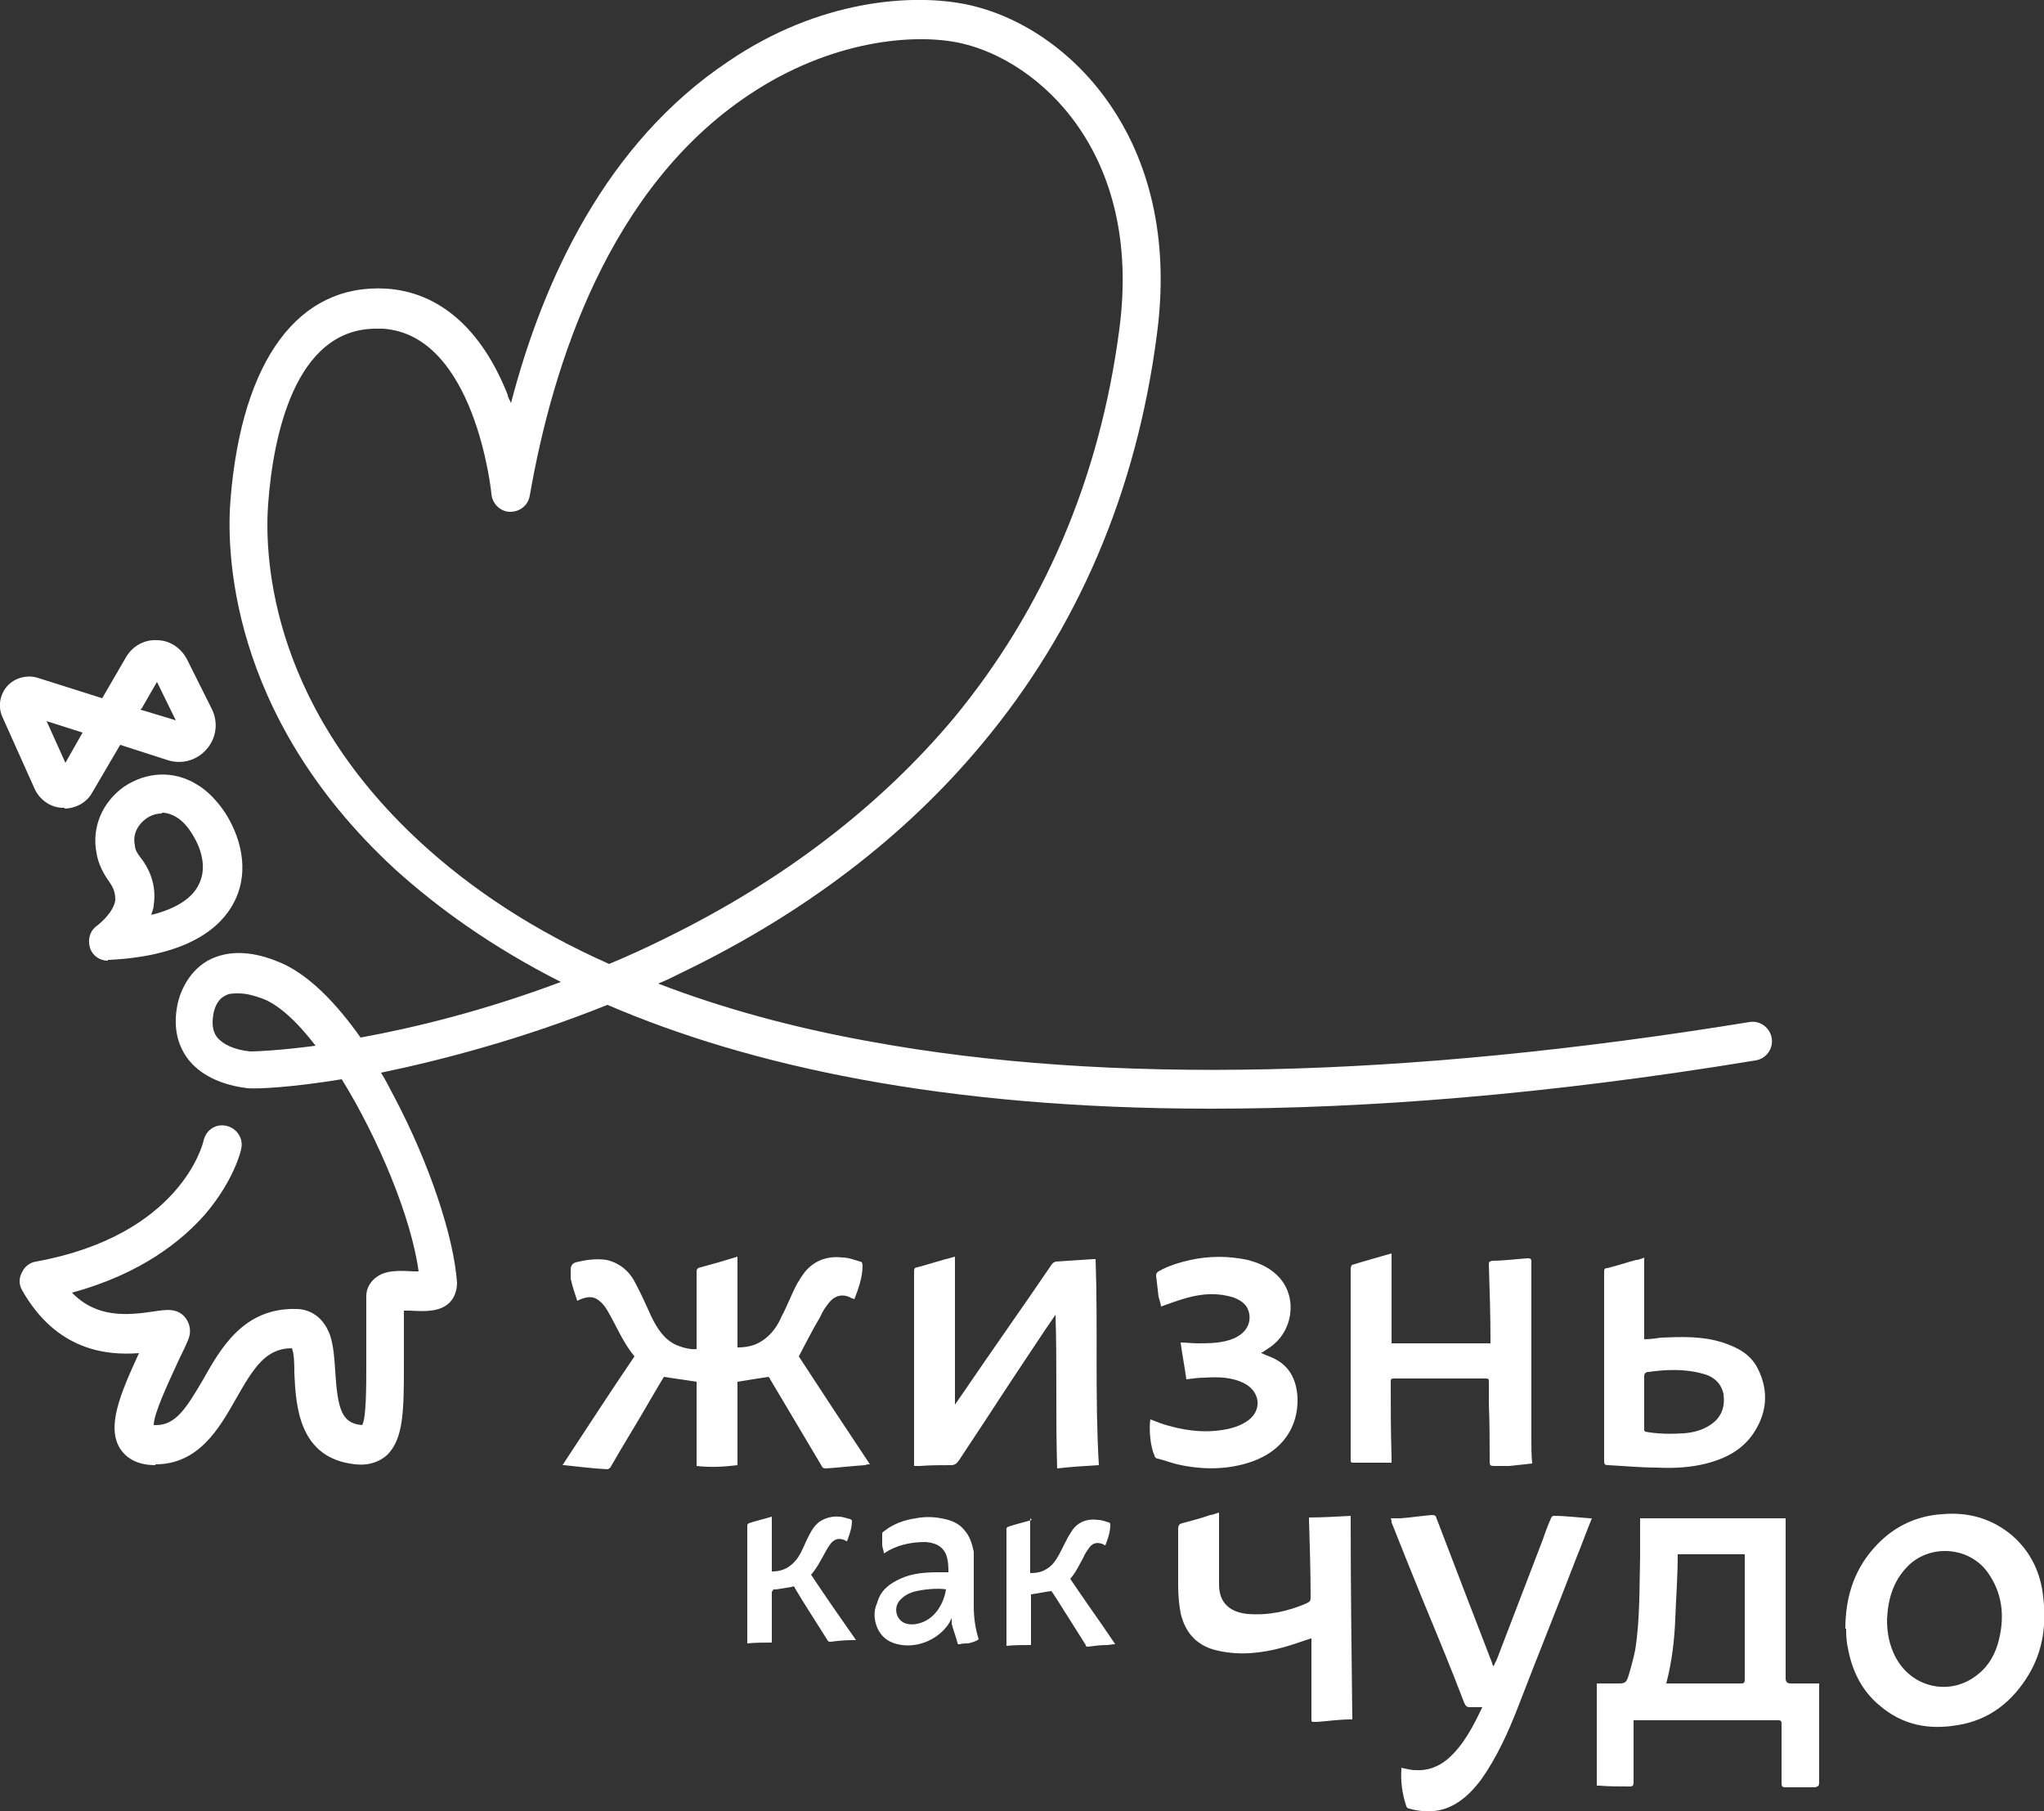
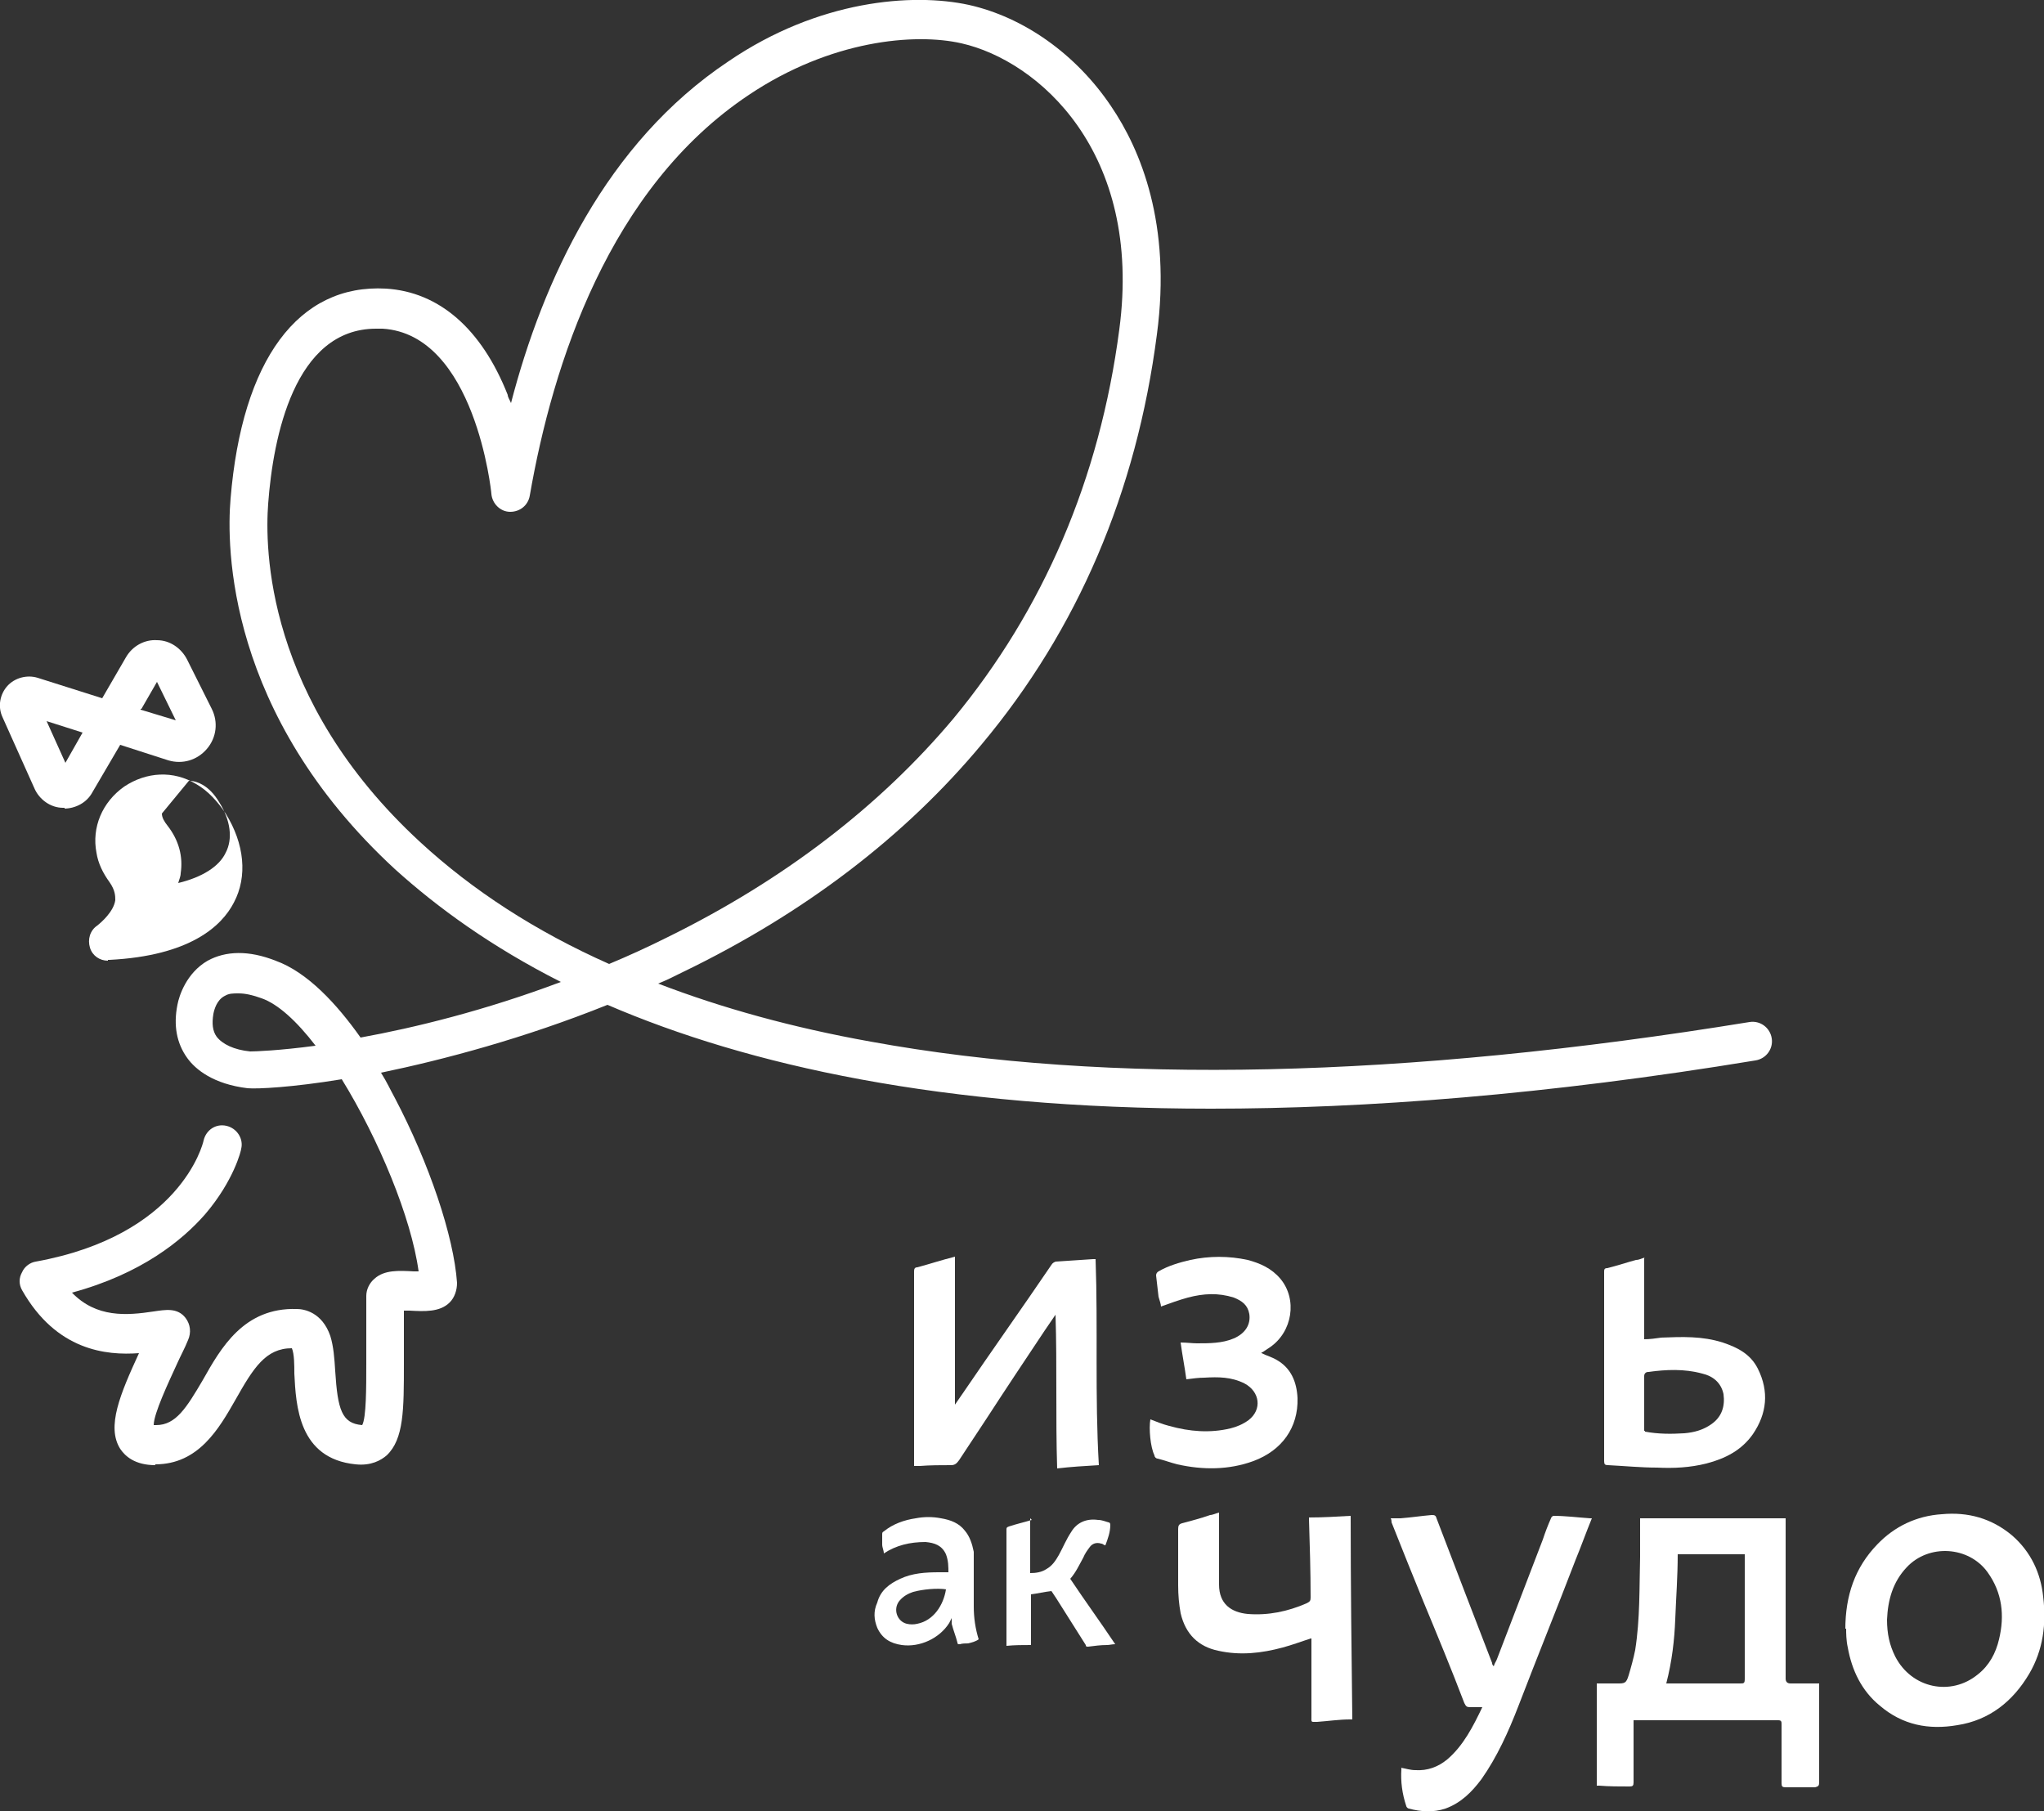
<svg xmlns="http://www.w3.org/2000/svg" id="Layer_1" data-name="Layer 1" version="1.1" viewBox="0 0 250 221.5">
  <rect x="0" y="0" width="250" height="221.5" fill="#333333" stroke="none" />
  <defs>
    <style> .cls-1 { fill: #fff; stroke-width: 0px; } </style>
  </defs>
  <g>
    <g>
      <path class="cls-1" d="M200.6,185.7h17.8v19.6c0,.4.2.6.6.6h3.5v12.1c0,.4-.1.5-.5.6h-3.6c-.4,0-.5-.1-.5-.5v-7.2c0-.3,0-.5-.4-.5h-17.7v7.6c0,.4-.1.5-.5.5-1.2,0-2.5,0-3.7-.1h-.3v-12.5h2.5c.9,0,1.1,0,1.4-1,.3-1,.6-2.1.8-3.1.6-3.8.5-7.6.6-11.4v-4.8h0ZM203.9,205.9h8.9c.5,0,.6,0,.6-.6v-15.2h-8.2c0,2.7-.2,5.3-.3,7.9-.1,2.6-.4,5.2-1.1,7.9h0Z" />
      <path class="cls-1" d="M225.7,199.3c0-4.2,1.2-7.6,3.9-10.4,2.1-2.2,4.8-3.5,7.9-3.7,3.2-.3,6.1.5,8.6,2.6,2.3,2,3.5,4.6,3.8,7.5.4,3.3,0,6.5-1.7,9.4-2,3.4-4.9,5.7-8.8,6.3-3.5.6-6.7,0-9.5-2.4-2.2-1.8-3.4-4.3-3.9-7.1-.2-.9-.2-1.8-.2-2.3h-.1ZM230.8,198.1c0,1.7.3,3.1,1,4.5,2,3.9,6.8,4.9,10.1,2.2,1.4-1.1,2.2-2.6,2.6-4.3.7-2.9.4-5.7-1.4-8.2-2.3-3.2-7.2-3.5-9.9-.6-1.7,1.8-2.3,4-2.4,6.4h0Z" />
      <path class="cls-1" d="M171.3,216.2c.6.1,1.2.3,1.8.3,1.5.1,2.8-.4,3.9-1.3,2-1.7,3.2-4.1,4.3-6.4h-1.5c-.4,0-.5-.1-.7-.5-1.6-4.2-3.3-8.3-5-12.4-1.3-3.2-2.6-6.4-3.9-9.7,0-.1,0-.3-.1-.5h1.2c1.3-.1,2.6-.3,3.8-.4.3,0,.5,0,.6.4,1.2,3.1,2.4,6.3,3.6,9.4,1.1,2.8,2.1,5.5,3.2,8.3,0,.1,0,.2.2.4.1-.4.3-.6.4-.9,1.9-4.9,3.7-9.7,5.6-14.6.3-.9.6-1.7,1-2.6,0-.1.2-.3.3-.3,1.5,0,3,.2,4.5.3h.2c-.7,1.7-1.3,3.4-2,5.1-2.3,6-4.7,11.9-7,17.9-1.2,3.1-2.6,6.2-4.5,8.9-1.2,1.6-2.5,2.9-4.4,3.6-1.5.5-3,.4-4.5,0-.1,0-.3-.2-.3-.3-.5-1.5-.7-3-.6-4.5v-.2Z" />
      <path class="cls-1" d="M160.3,200.4c-1.2.4-2.3.8-3.4,1.1-2.6.7-5.2,1-7.9.4-2.4-.5-4-2-4.6-4.6-.2-1.1-.3-2.2-.3-3.4v-6.9c0-.4.1-.6.5-.7,1.1-.3,2.3-.6,3.4-1,.3,0,.7-.2,1.1-.3v8.8c0,2.4,1.5,3.4,3.5,3.6,2.5.2,4.9-.3,7.2-1.3.4-.2.5-.3.5-.7,0-3.2-.1-6.4-.2-9.6v-.2c1.7,0,3.3-.1,5.1-.2,0,8.3.1,16.6.2,24.9h-.3c-1.3,0-2.6.2-4,.3-.8,0-.7.1-.7-.7v-9.5h-.1Z" />
    </g>
    <g>
      <path class="cls-1" d="M116,192.4c0-.8,0-1.5-.3-2.3-.5-1.1-1.4-1.4-2.5-1.5-1.9,0-3.6.4-5.1,1.4h0c0-.4-.2-.7-.2-1.1s0-.8,0-1.2c0-.2,0-.3.2-.4,1.1-.9,2.5-1.4,3.9-1.6,1-.2,2.1-.2,3.1,0,1.2.2,2.2.6,2.9,1.5.6.7.9,1.6,1.1,2.6,0,.6,0,1.1,0,1.7v5c0,1.4.2,2.7.6,4-.4.3-.9.4-1.3.5-.3,0-.7,0-1,.1-.2,0-.3,0-.3-.2-.2-.8-.5-1.5-.7-2.3,0-.2,0-.4,0-.7l-.3.6c-1.2,1.9-3.6,3-5.8,2.7-1.4-.2-2.4-.8-3-2.1-.4-1-.5-2,0-3.1.4-1.5,1.5-2.3,2.8-2.9,1.5-.7,3.1-.8,4.8-.8h1.5,0ZM115.8,194.4c-1.2-.2-3,0-4.1.3-.6.2-1.2.5-1.7,1.1-.8,1-.3,2.5.9,2.8.4.1.9.1,1.3,0,2-.4,3.2-2.3,3.5-4.2h0Z" />
      <path class="cls-1" d="M126,185.7v6.7c.7,0,1.4-.1,2-.5.7-.4,1.1-1,1.5-1.7.5-.9.9-1.9,1.5-2.8.7-1.2,1.9-1.7,3.3-1.5.5,0,.9.2,1.3.3.1,0,.2.1.2.3,0,.9-.3,1.7-.6,2.5-.2,0-.3-.2-.5-.2-.6-.2-1.1,0-1.4.4-.3.4-.6.8-.8,1.3-.5.9-.9,1.8-1.6,2.6,1.8,2.7,3.7,5.3,5.5,8-.4,0-.7.1-1,.1-.8,0-1.5.1-2.3.2-.2,0-.3,0-.3-.2-1.2-1.9-2.4-3.8-3.6-5.7-.2-.3-.4-.6-.6-.9-.9.1-1.7.3-2.5.4v6.2c-1,0-2,0-3,.1v-14.2c0-.2,0-.3.3-.4.9-.3,1.8-.5,2.8-.8l-.2-.2Z" />
-       <path class="cls-1" d="M94.4,194.7v6.2c-1,0-2,0-3,.1v-14.3c0-.2,0-.3.2-.4.9-.3,1.8-.5,2.8-.8v6.7c1.1,0,1.9-.3,2.7-1.1.7-.7,1.1-1.7,1.5-2.6.4-.8.7-1.5,1.3-2.1s1.7-1,2.7-.9c.5,0,.9.2,1.4.3,0,0,.2.1.2.2,0,.9-.3,1.7-.6,2.5-.2,0-.3-.2-.5-.2-.6-.2-1.1,0-1.5.5-.3.4-.6.9-.8,1.3-.5.9-.9,1.7-1.6,2.5,1.8,2.7,3.6,5.3,5.5,8h-.5c-.9,0-1.8.1-2.6.2-.2,0-.3,0-.4-.2-1.3-2.1-2.7-4.2-4-6.4,0-.2-.2-.2-.4-.1-.6.1-1.3.2-1.9.3h-.3l-.2.3Z" />
    </g>
  </g>
  <g>
-     <path class="cls-1" d="M85.2,164.7v-9c0-.4,0-.6.5-.7,1.5-.4,2.9-.8,4.5-1.3v11.1c1.1,0,2.1-.2,3-.8,1.1-.7,1.9-1.8,2.4-3,.7-1.3,1.2-2.7,1.9-4,.3-.5.6-1,1-1.5,1.2-1.4,2.8-1.9,4.5-1.7.8,0,1.5.3,2.2.5.2,0,.3.2.3.5,0,1.4-.5,2.8-1,4.1,0,0-.2-.1-.3-.1-1-.6-2-.4-2.7.4-.5.6-.9,1.2-1.2,1.9-.9,1.5-1.7,3.1-2.6,4.8,2.8,4.3,5.7,8.7,8.7,13.2-.2,0-.4,0-.6.1-1.6.1-3.2.3-4.8.4-.3,0-.4-.1-.5-.3-2.1-3.5-4.2-7.1-6.3-10.6,0-.1-.2-.3-.2-.3-1.3.2-2.6.4-3.8.6v10.2c-1.6.2-3.3.3-5,.1v-10.3c-1.3-.2-2.6-.4-4-.6-.5.8-1,1.7-1.6,2.7-1.6,2.8-3.3,5.5-4.9,8.3,0,.1-.3.3-.4.3-1.8-.1-3.5-.3-5.3-.5h-.2c2.9-4.4,5.8-8.9,8.8-13.3-1.4-1.7-2.2-3.7-3.3-5.6-.3-.5-.6-.9-1-1.2-.7-.6-1.5-.6-2.7,0-.3-.9-.6-1.8-.8-2.7,0-.4,0-.7,0-1.1q0-.7.6-.9c1.2-.3,2.5-.5,3.8-.3,1.7.4,2.9,1.5,3.6,3,.7,1.3,1.3,2.7,1.9,4,.7,1.4,1.5,2.7,3,3.4.7.3,1.8.6,2.5.5v-.3Z" />
    <path class="cls-1" d="M111.8,179.2v-23.6c0-.3,0-.6.4-.6,1.5-.4,3-.9,4.6-1.3v18.1h0c.3-.4.6-.9.9-1.3,3.6-5.3,7.3-10.5,10.9-15.8.1-.2.4-.4.6-.4,1.5-.1,3-.2,4.5-.3h.3c.3,8.4-.1,16.7.4,25.2-1.7.1-3.4.2-5.1.4-.2-6.3,0-12.5-.2-18.8-.4.6-.9,1.3-1.3,1.9-2.4,3.6-4.8,7.2-7.2,10.9-1.1,1.7-2.2,3.3-3.3,5-.3.4-.5.6-1,.6-1.3,0-2.5,0-3.8.1h-.8.1Z" />
-     <path class="cls-1" d="M170.2,153.6v10.7h12.1v-.4c0-3.1-.1-6.1-.2-9.2,0-.3,0-.4.4-.5,1.4,0,2.9-.2,4.3-.3.3,0,.5,0,.5.4v21.8c0,.9,0,1.9.1,2.9-.9.1-1.9.2-2.8.3h-1.9c-.4,0-.5-.1-.5-.5,0-2.4,0-4.7-.1-7.1v-2.7c0-.3,0-.4-.4-.4h-11.2c-.4,0-.4.1-.4.5,0,3,0,6.1.1,9.1v.7h-4.7c-.3,0-.3-.1-.3-.4v-23.3c0-.2.1-.5.2-.5,1.6-.5,3.1-.9,4.8-1.4v.3Z" />
    <path class="cls-1" d="M201.1,153.7v10.1c.7,0,1.4-.1,2.1-.2,2.5-.1,5-.2,7.5.6,1.8.6,3.4,1.4,4.3,3.2,1.4,2.8,1.1,5.5-.6,8-1.4,2-3.4,3-5.7,3.6-2,.5-4,.6-6,.5-2,0-4-.2-6-.3-.4,0-.5-.1-.5-.5v-23.1c0-.3,0-.5.4-.5,1.2-.3,2.4-.7,3.5-1,.4,0,.7-.2,1.1-.3h-.1ZM201.2,175.1c1.6.3,3.2.3,4.8.2,1.2-.1,2.3-.4,3.3-1.1,1.3-.9,1.7-2.2,1.5-3.7-.3-1.4-1.3-2.2-2.6-2.5-2.2-.6-4.4-.5-6.6-.2-.3,0-.5.2-.5.5v6.7h.1Z" />
    <path class="cls-1" d="M154.3,165.5c.6.3,1.3.5,1.8.8,1.8,1,2.5,2.7,2.6,4.7.1,3.6-1.9,6.4-5.4,7.7-3,1.1-6.2,1.1-9.3.4-.8-.2-1.6-.5-2.4-.7-.2,0-.4-.2-.4-.4-.5-1-.7-3.3-.5-4.4.8.3,1.5.6,2.3.8,2.5.7,5,.9,7.5.3.8-.2,1.5-.5,2.2-1,1.7-1.3,1.4-3.5-.5-4.5-1.6-.8-3.2-.8-4.9-.7-.7,0-1.4.1-2.2.2-.2-1.5-.5-3-.7-4.5.8,0,1.4.1,2,.1,1.5,0,3.1,0,4.5-.6s2.1-1.7,1.9-3c-.2-1.1-.9-1.6-1.9-2-1.9-.6-3.7-.5-5.6,0-1.1.3-2.2.7-3.3,1.1,0-.3-.2-.8-.3-1.2-.1-.9-.2-1.8-.3-2.6,0-.2.1-.4.3-.5,1.2-.7,2.6-1.1,3.9-1.4,2.3-.5,4.7-.5,7,0,1.5.4,2.9,1,4,2.3,2.1,2.5,1.5,6.5-1.3,8.4-.3.2-.6.4-.9.6h-.1Z" />
  </g>
  <g>
    <path class="cls-1" d="M19,179.2c-2.5,0-3.7-1.1-4.3-2-1.7-2.7,0-6.7,2.3-11.7-4,.3-10.1-.3-14.3-7.7-.4-.7-.4-1.5,0-2.2.3-.7,1-1.2,1.7-1.3,17.6-3.2,20.4-14.3,20.5-14.8.3-1.3,1.5-2.1,2.8-1.8s2.1,1.6,1.8,2.8c0,.2-.9,3.9-4.4,8-2.8,3.2-7.8,7.3-16.3,9.6,3,3.1,6.7,2.8,10,2.3,1.4-.2,2.9-.5,3.9.8.6.8.7,1.8.3,2.7-.4,1-.9,1.9-1.3,2.8-1.1,2.4-2.9,6.2-2.9,7.6h.3c2.4,0,3.7-2.1,5.7-5.5,2.2-3.9,5-8.9,11.5-8.7.9,0,3.1.4,4.1,3.3.4,1.3.5,2.7.6,4.3.3,4.7.8,6.4,3.3,6.6h0c.5-.9.5-4.6.5-7.5v-8.3c0-.8.4-1.6,1-2.1,1.2-1.1,3-1,4.8-.9h.6c-.9-6.6-4.9-16.2-9.4-23.5-6.1,1-10.3,1.2-11.5,1.1-4.2-.5-6.4-2.3-7.4-3.7-1.3-1.8-1.7-4-1.2-6.5.2-1.1,1.1-3.9,3.7-5.4,2.2-1.2,5-1.3,8.3,0,3.9,1.4,7.5,5.3,10.4,9.4,6.6-1.2,15.2-3.3,24.5-6.8-8.5-4.3-15.1-9.1-20.3-13.8-20.6-19-20.6-39.5-20.1-45.3,1.4-17,8.3-26.3,19-25.7,6.5.4,11.7,4.9,14.9,13,0,.3.3.7.4,1,3.9-15,11.6-31.8,26.6-41.8C100.1,0,111.6-.9,118.5.6c6.7,1.5,13.1,6,17.4,12.4,3.6,5.3,7.4,14.4,5.6,27.9-2.5,19.3-9.7,36.1-21.4,50.1-9.4,11.3-21.7,20.7-36.6,27.9-1,.5-2,1-3,1.4,7.8,3,16.5,5.4,26,7.1,29,5.3,65.1,4.5,107.5-2.4,1.3-.2,2.5.7,2.7,2s-.7,2.5-2,2.7c-25.5,4.2-47.6,5.9-66.6,5.9-32.9,0-56.6-5.3-73.8-12.7-10.2,4.1-20,6.7-27.7,8.3.7,1.1,1.2,2.2,1.7,3.1,4.2,8,7.2,16.9,7.6,22.6,0,.9-.3,1.8-.9,2.4-1.2,1.2-3.1,1.1-4.9,1h-.7v6.5c0,5.6,0,9.2-2.1,11.2-.7.6-1.9,1.3-3.8,1.1-7-.7-7.3-7.2-7.5-11.1,0-1,0-2.4-.3-3.1-3.2,0-4.7,2.4-6.9,6.3-2,3.5-4.5,7.9-9.8,7.9h0ZM29.1,121.5c-.6,0-1.1,0-1.6.3-1,.5-1.3,1.7-1.4,2.2-.2,1.2-.1,2.1.4,2.8.7.9,2.1,1.6,4.1,1.8.6,0,3.5-.1,8-.7-2.3-3-4.6-5.1-6.6-5.8-1.1-.4-2-.6-2.8-.6h0ZM46,40.2c-10,0-12.6,13.3-13.2,21.4-.4,5.3-.4,23.9,18.6,41.4,6.4,5.9,14.1,10.9,23.1,14.9,2.4-1,4.8-2.1,7.2-3.3,14.2-7,25.9-16,34.9-26.7,11-13.3,17.9-29.3,20.3-47.6,2.9-21.8-10-32.9-19.3-35-5.7-1.3-16-.4-26,6.3-17.1,11.4-24,32.9-26.8,49-.2,1.2-1.2,2-2.4,2s-2.2-1-2.3-2.2c0-.2-2-19.5-13.3-20.2h-.8Z" />
-     <path class="cls-1" d="M13.2,117.5c-1,0-1.9-.6-2.2-1.6s0-2.1.9-2.7c.5-.4,2-1.7,2.2-3.1,0-.5,0-1.2-.7-2.2-.8-1.1-1.4-2.3-1.6-3.6h0c-.6-3.1.7-6.2,3.4-8.1,2.7-1.8,6-2,8.8-.3,1.4.8,2.6,2.1,3.6,3.6,2.3,3.7,2.7,7.7,1,10.9-1.5,2.9-5.4,6.5-15.2,7h-.2ZM19.8,99.5c-.7,0-1.3.2-1.9.6-1.1.8-1.7,2-1.4,3.3h0c0,.5.3,1,.7,1.5,1.4,1.8,1.9,3.8,1.6,5.8,0,.4-.2.8-.3,1.2,2.9-.7,5-2,5.8-3.7.9-1.7.6-4-.8-6.2-.6-1-1.3-1.7-2-2.1-.5-.3-1.1-.5-1.7-.5h0Z" />
+     <path class="cls-1" d="M13.2,117.5c-1,0-1.9-.6-2.2-1.6s0-2.1.9-2.7c.5-.4,2-1.7,2.2-3.1,0-.5,0-1.2-.7-2.2-.8-1.1-1.4-2.3-1.6-3.6h0c-.6-3.1.7-6.2,3.4-8.1,2.7-1.8,6-2,8.8-.3,1.4.8,2.6,2.1,3.6,3.6,2.3,3.7,2.7,7.7,1,10.9-1.5,2.9-5.4,6.5-15.2,7h-.2ZM19.8,99.5h0c0,.5.3,1,.7,1.5,1.4,1.8,1.9,3.8,1.6,5.8,0,.4-.2.8-.3,1.2,2.9-.7,5-2,5.8-3.7.9-1.7.6-4-.8-6.2-.6-1-1.3-1.7-2-2.1-.5-.3-1.1-.5-1.7-.5h0Z" />
    <path class="cls-1" d="M7.9,98.8h-.2c-1.5,0-2.9-1-3.5-2.4l-3.9-8.7C-.3,86.4,0,84.9.9,83.9c.9-1,2.4-1.4,3.7-1l7.9,2.5,2.9-5c.8-1.4,2.3-2.2,3.8-2.1,1.6,0,3,1,3.7,2.4l3,6c.8,1.6.6,3.5-.6,4.9s-3,1.9-4.7,1.4l-5.9-1.9-3.4,5.8c-.7,1.3-2.1,2-3.5,2h.1ZM7.3,94.4h0ZM5.7,88.2l2.3,5.1,2.1-3.7s-4.4-1.4-4.4-1.4ZM17.2,86.8l4.3,1.3-2.3-4.7-1.9,3.3h-.1Z" />
  </g>
</svg>